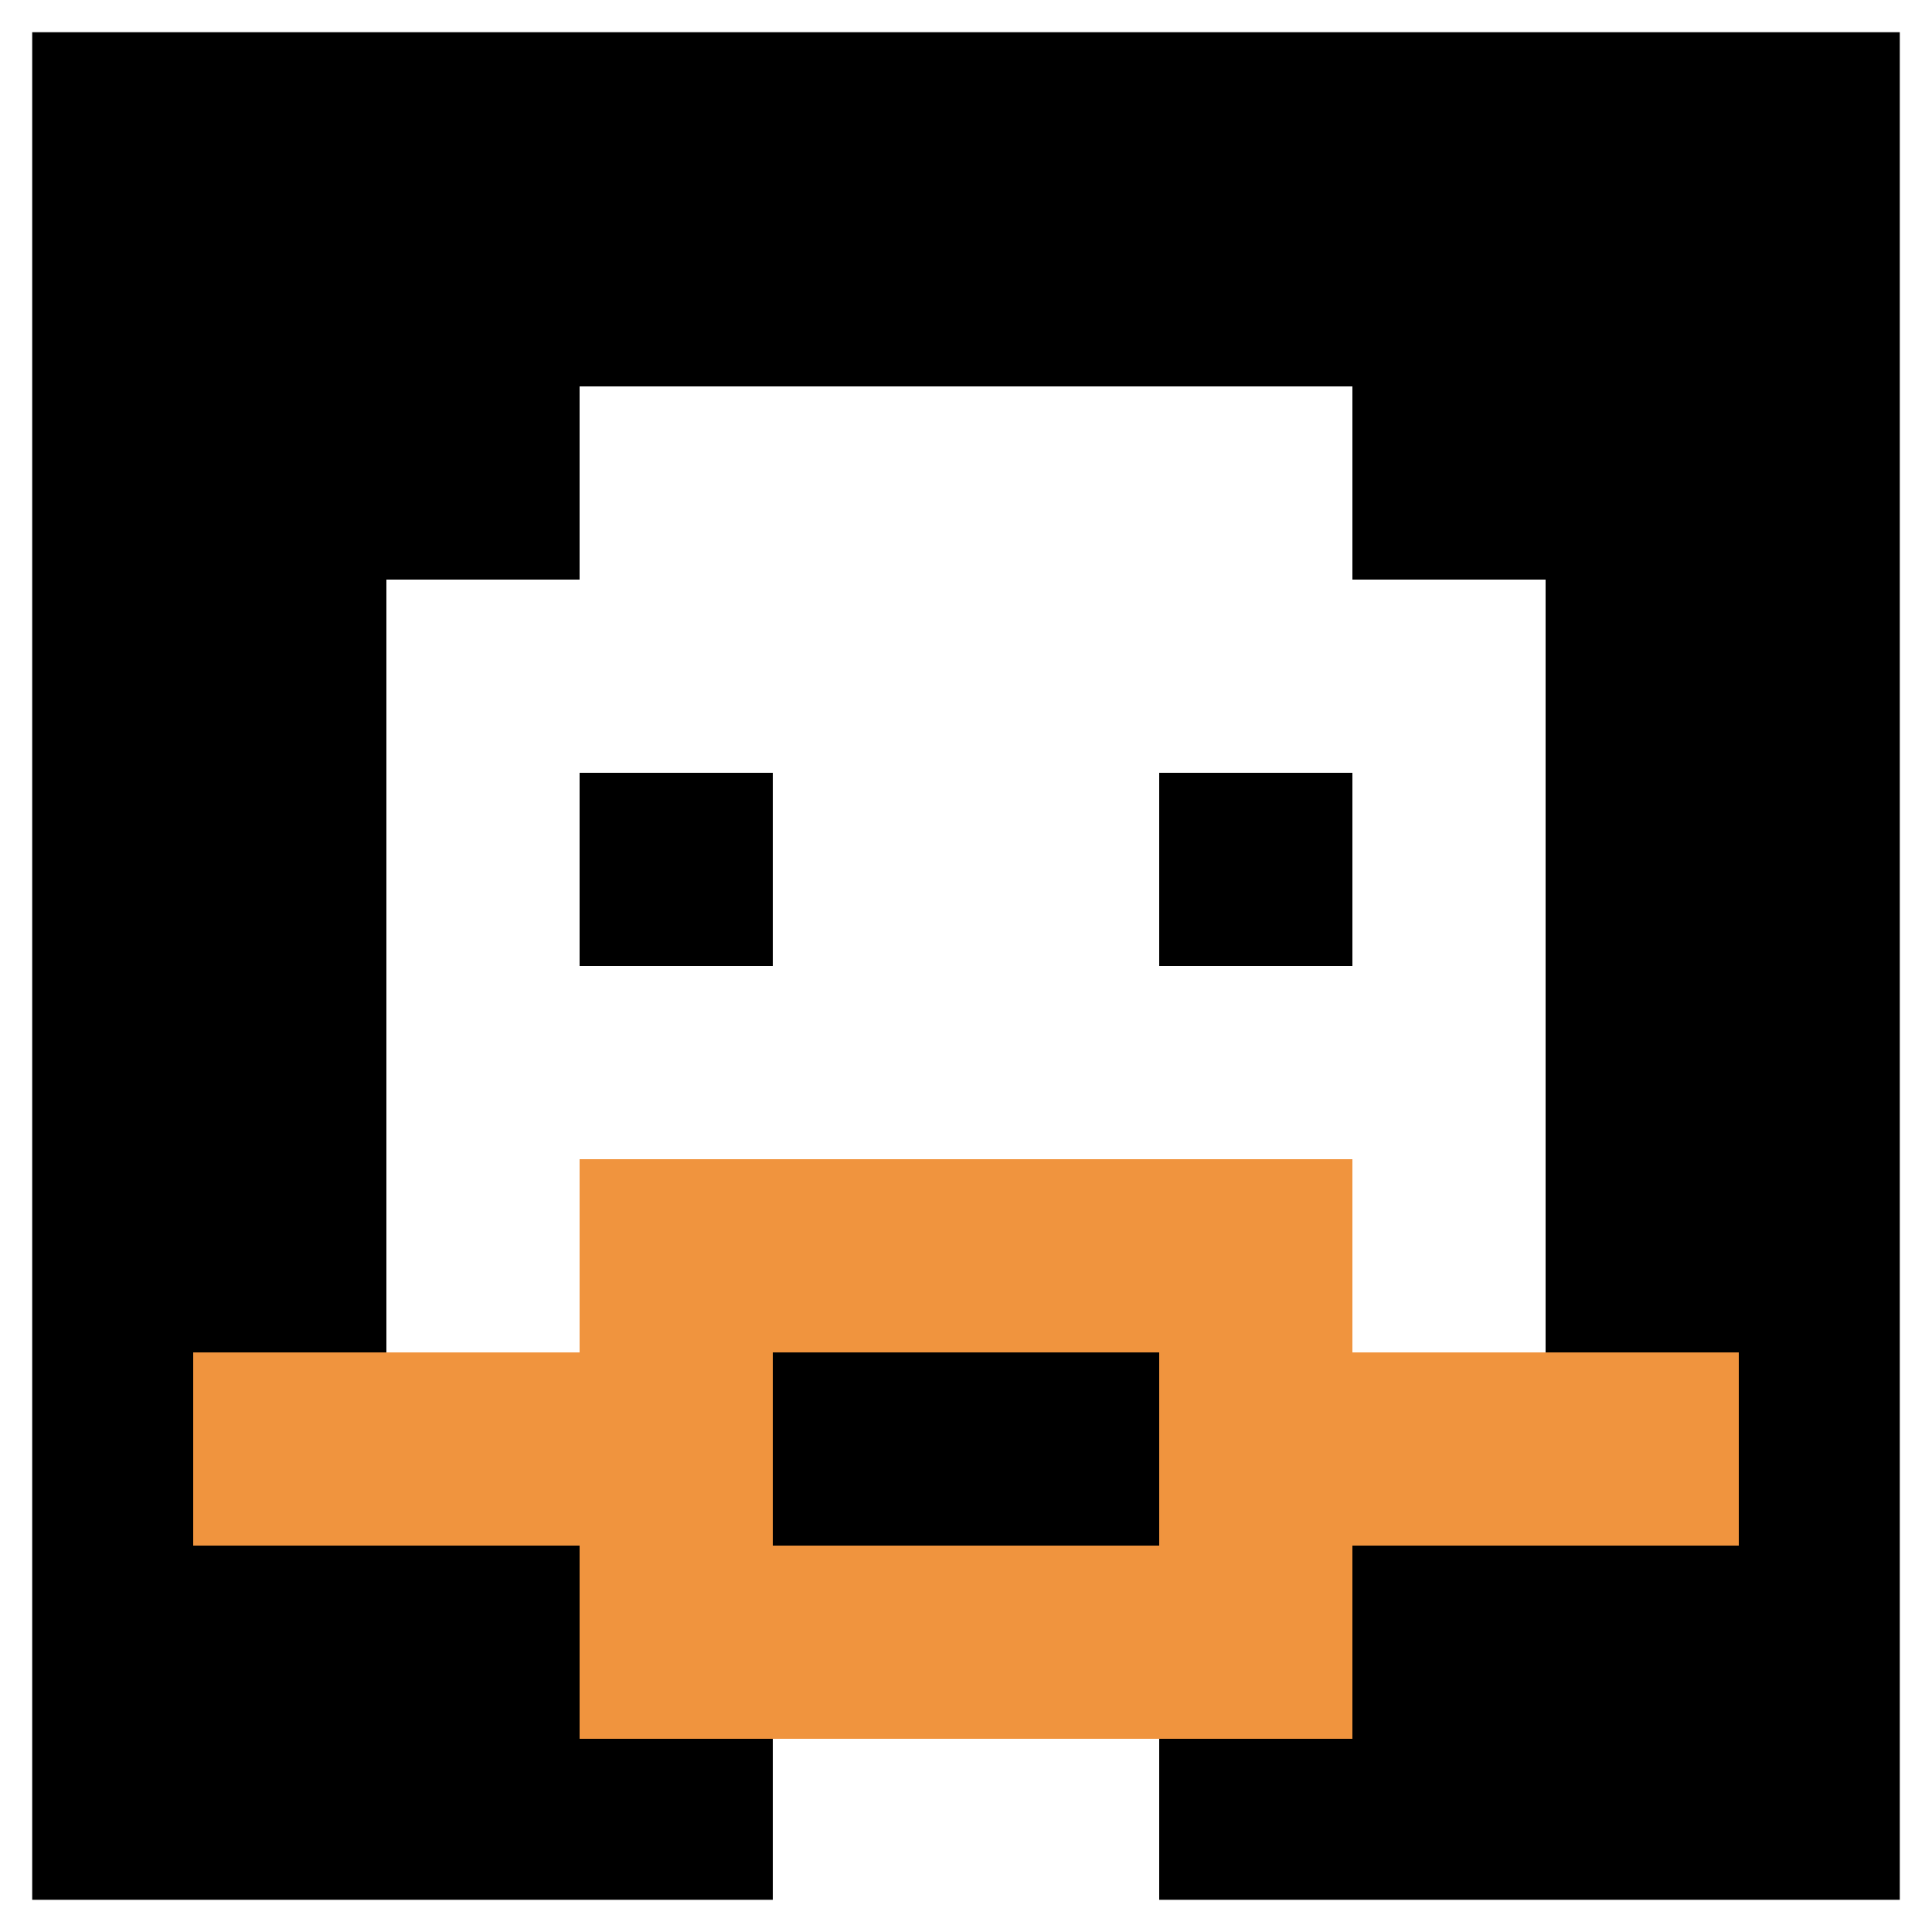
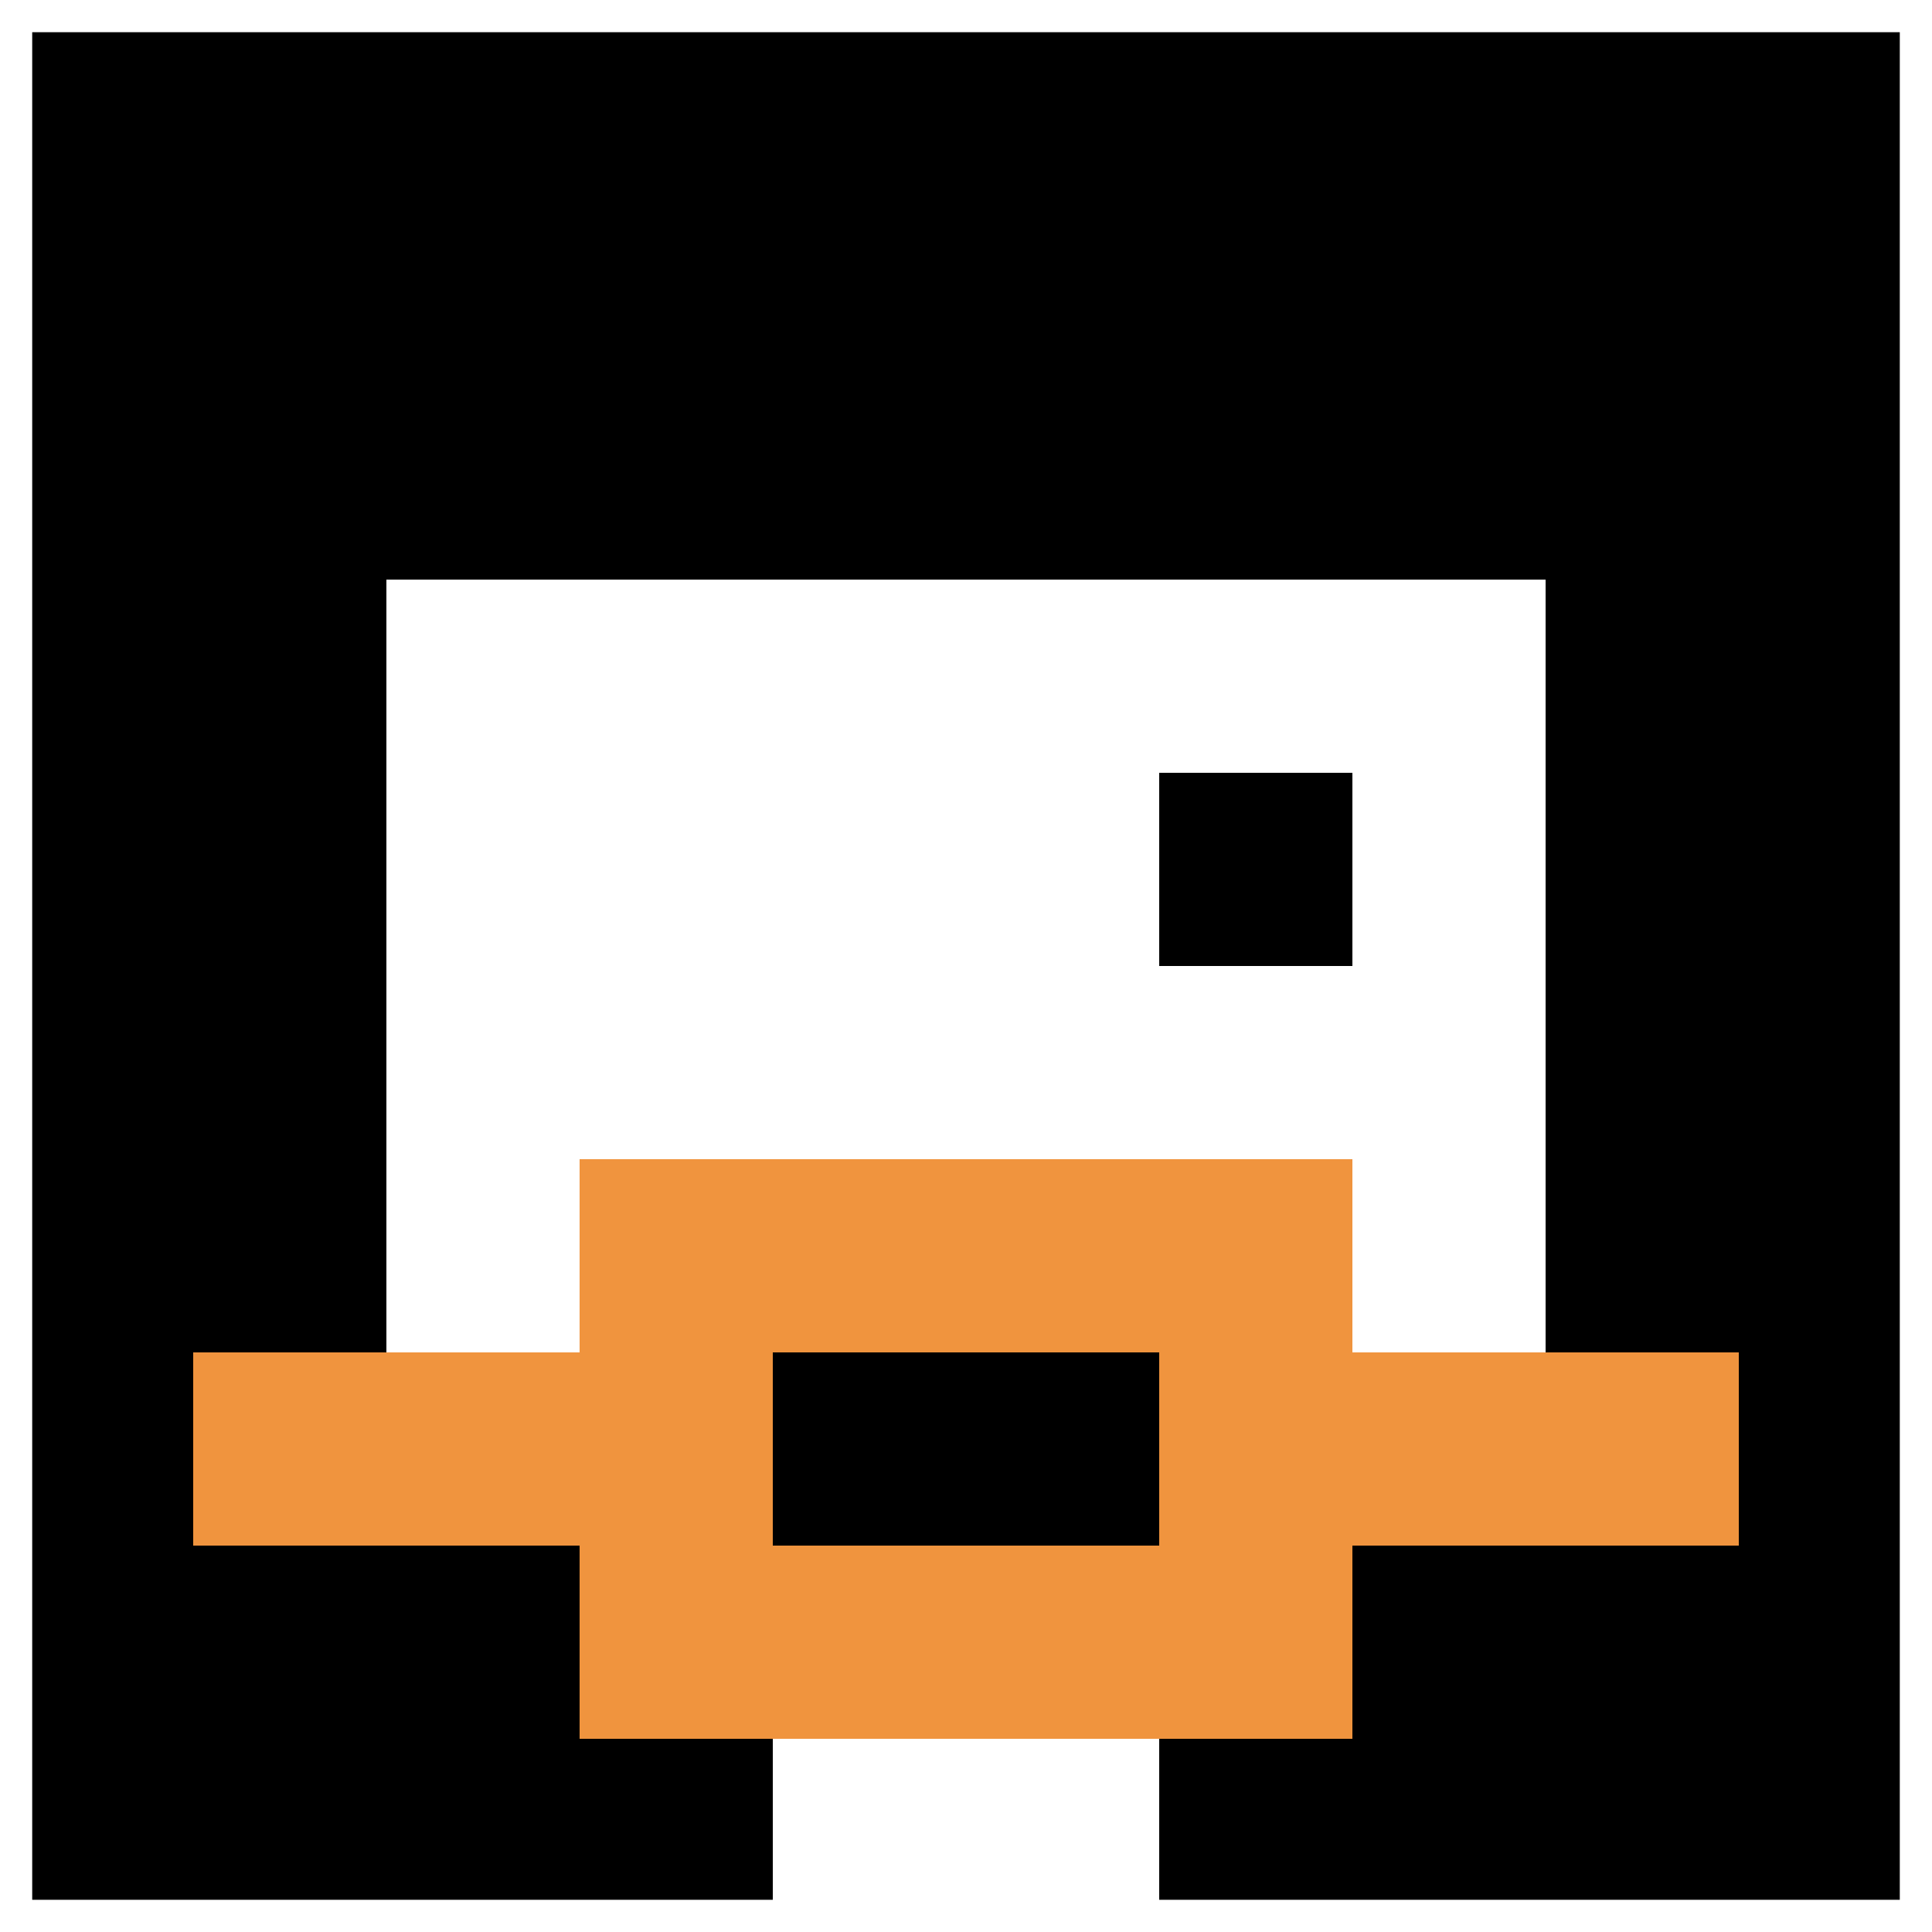
<svg xmlns="http://www.w3.org/2000/svg" version="1.1" width="925" height="925">
  <title>'goose-pfp-693867' by Dmitri Cherniak</title>
  <desc>seed=693867
backgroundColor=#ffffff
padding=0
innerPadding=0
timeout=5000
dimension=1
border=true
Save=function(){return n.handleSave()}
frame=297

Rendered at Sun Sep 15 2024 15:59:26 GMT+0100 (GMT+01:00)
Generated in &lt;1ms
</desc>
  <defs />
  <rect width="100%" height="100%" fill="#ffffff" />
  <g>
    <g id="0-0">
      <rect x="0" y="0" height="925" width="925" fill="#000000" />
      <g>
-         <rect id="0-0-3-2-4-7" x="277.5" y="185" width="370" height="647.5" fill="#ffffff" />
        <rect id="0-0-2-3-6-5" x="185" y="277.5" width="555" height="462.5" fill="#ffffff" />
        <rect id="0-0-4-8-2-2" x="370" y="740" width="185" height="185" fill="#ffffff" />
        <rect id="0-0-1-7-8-1" x="92.5" y="647.5" width="740" height="92.5" fill="#F0943E" />
        <rect id="0-0-3-6-4-3" x="277.5" y="555" width="370" height="277.5" fill="#F0943E" />
        <rect id="0-0-4-7-2-1" x="370" y="647.5" width="185" height="92.5" fill="#000000" />
-         <rect id="0-0-3-4-1-1" x="277.5" y="370" width="92.5" height="92.5" fill="#000000" />
        <rect id="0-0-6-4-1-1" x="555" y="370" width="92.5" height="92.5" fill="#000000" />
      </g>
      <rect x="0" y="0" stroke="white" stroke-width="30.833" height="925" width="925" fill="none" />
    </g>
  </g>
</svg>